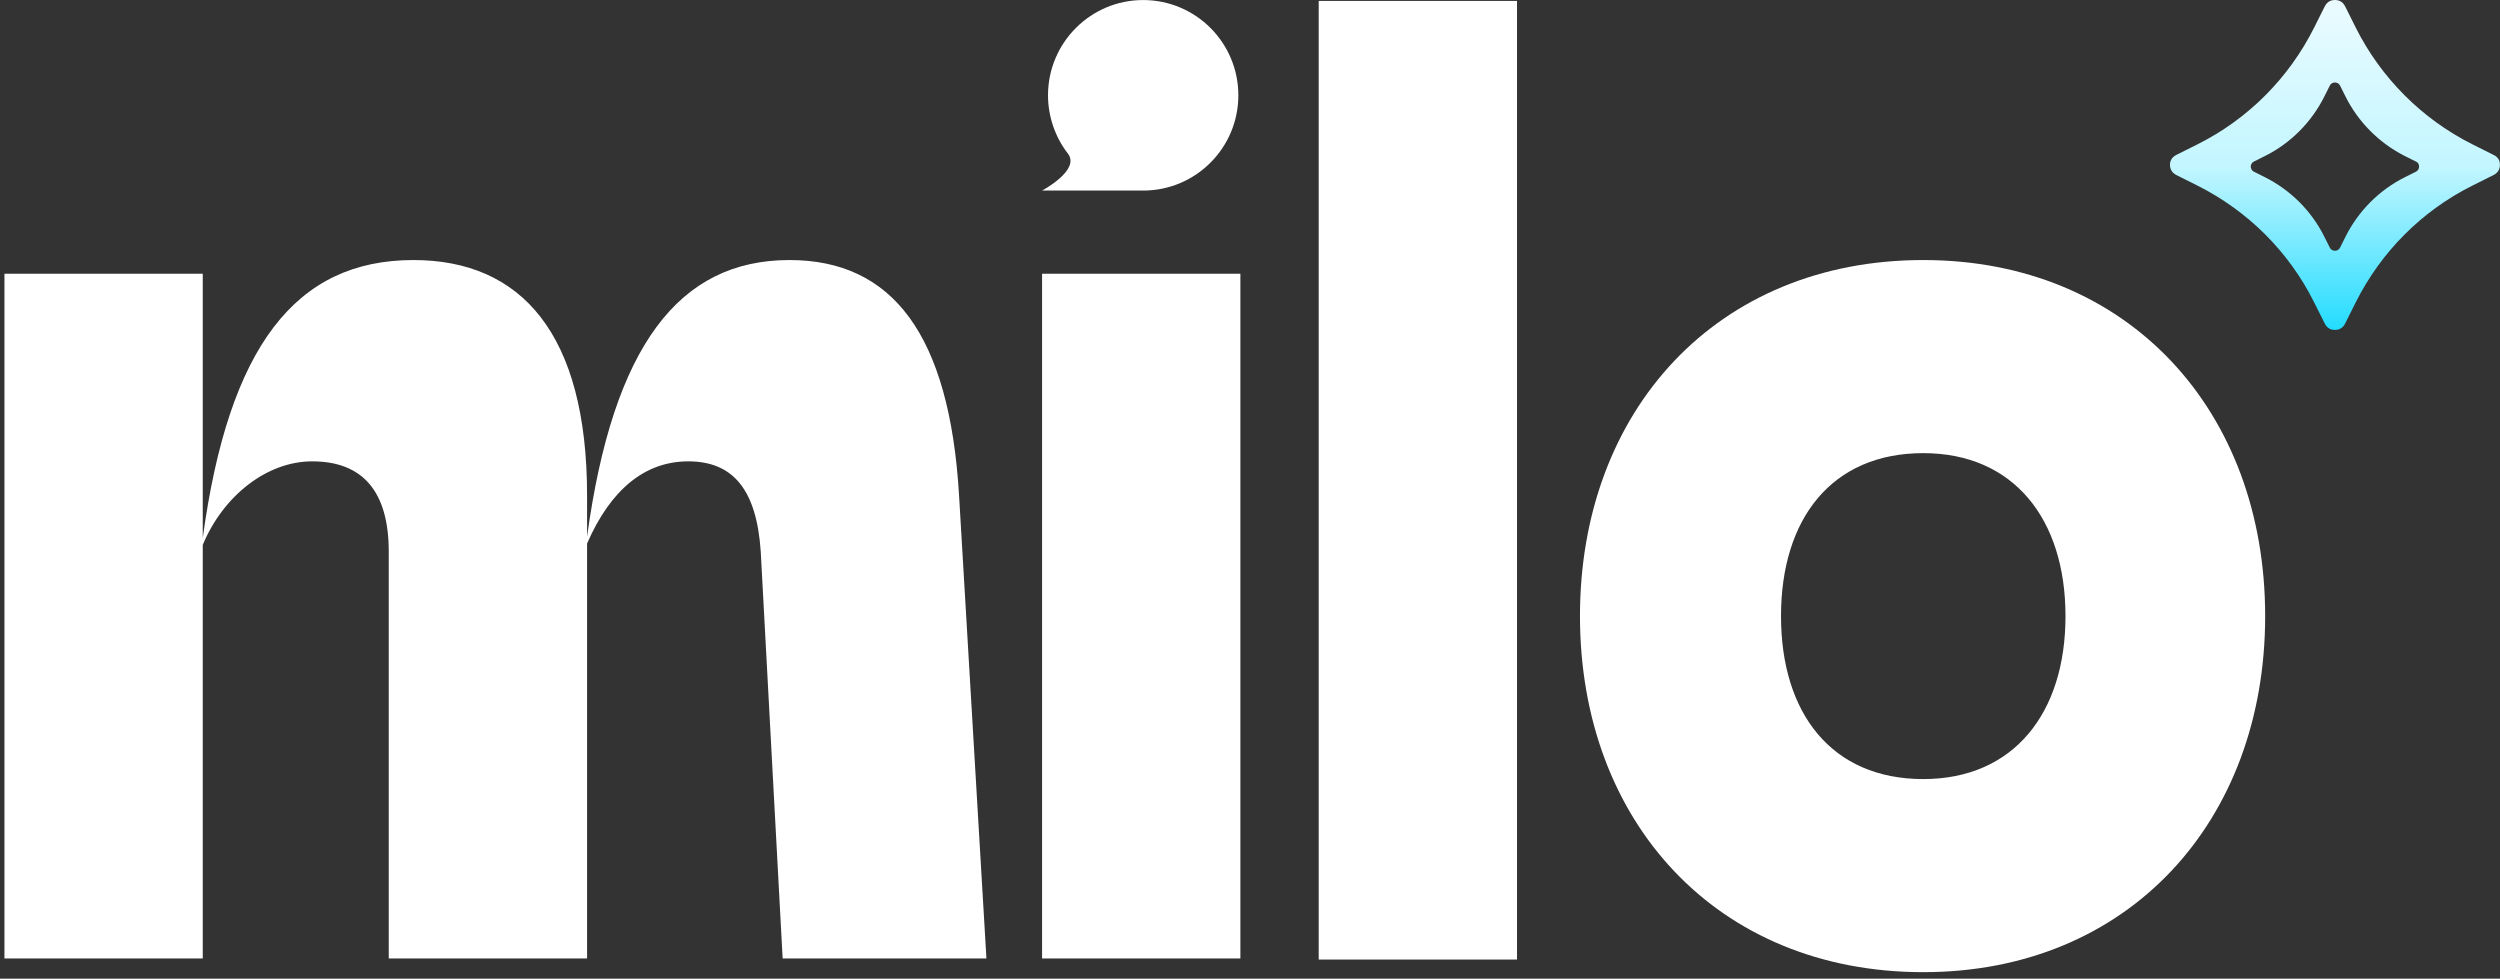
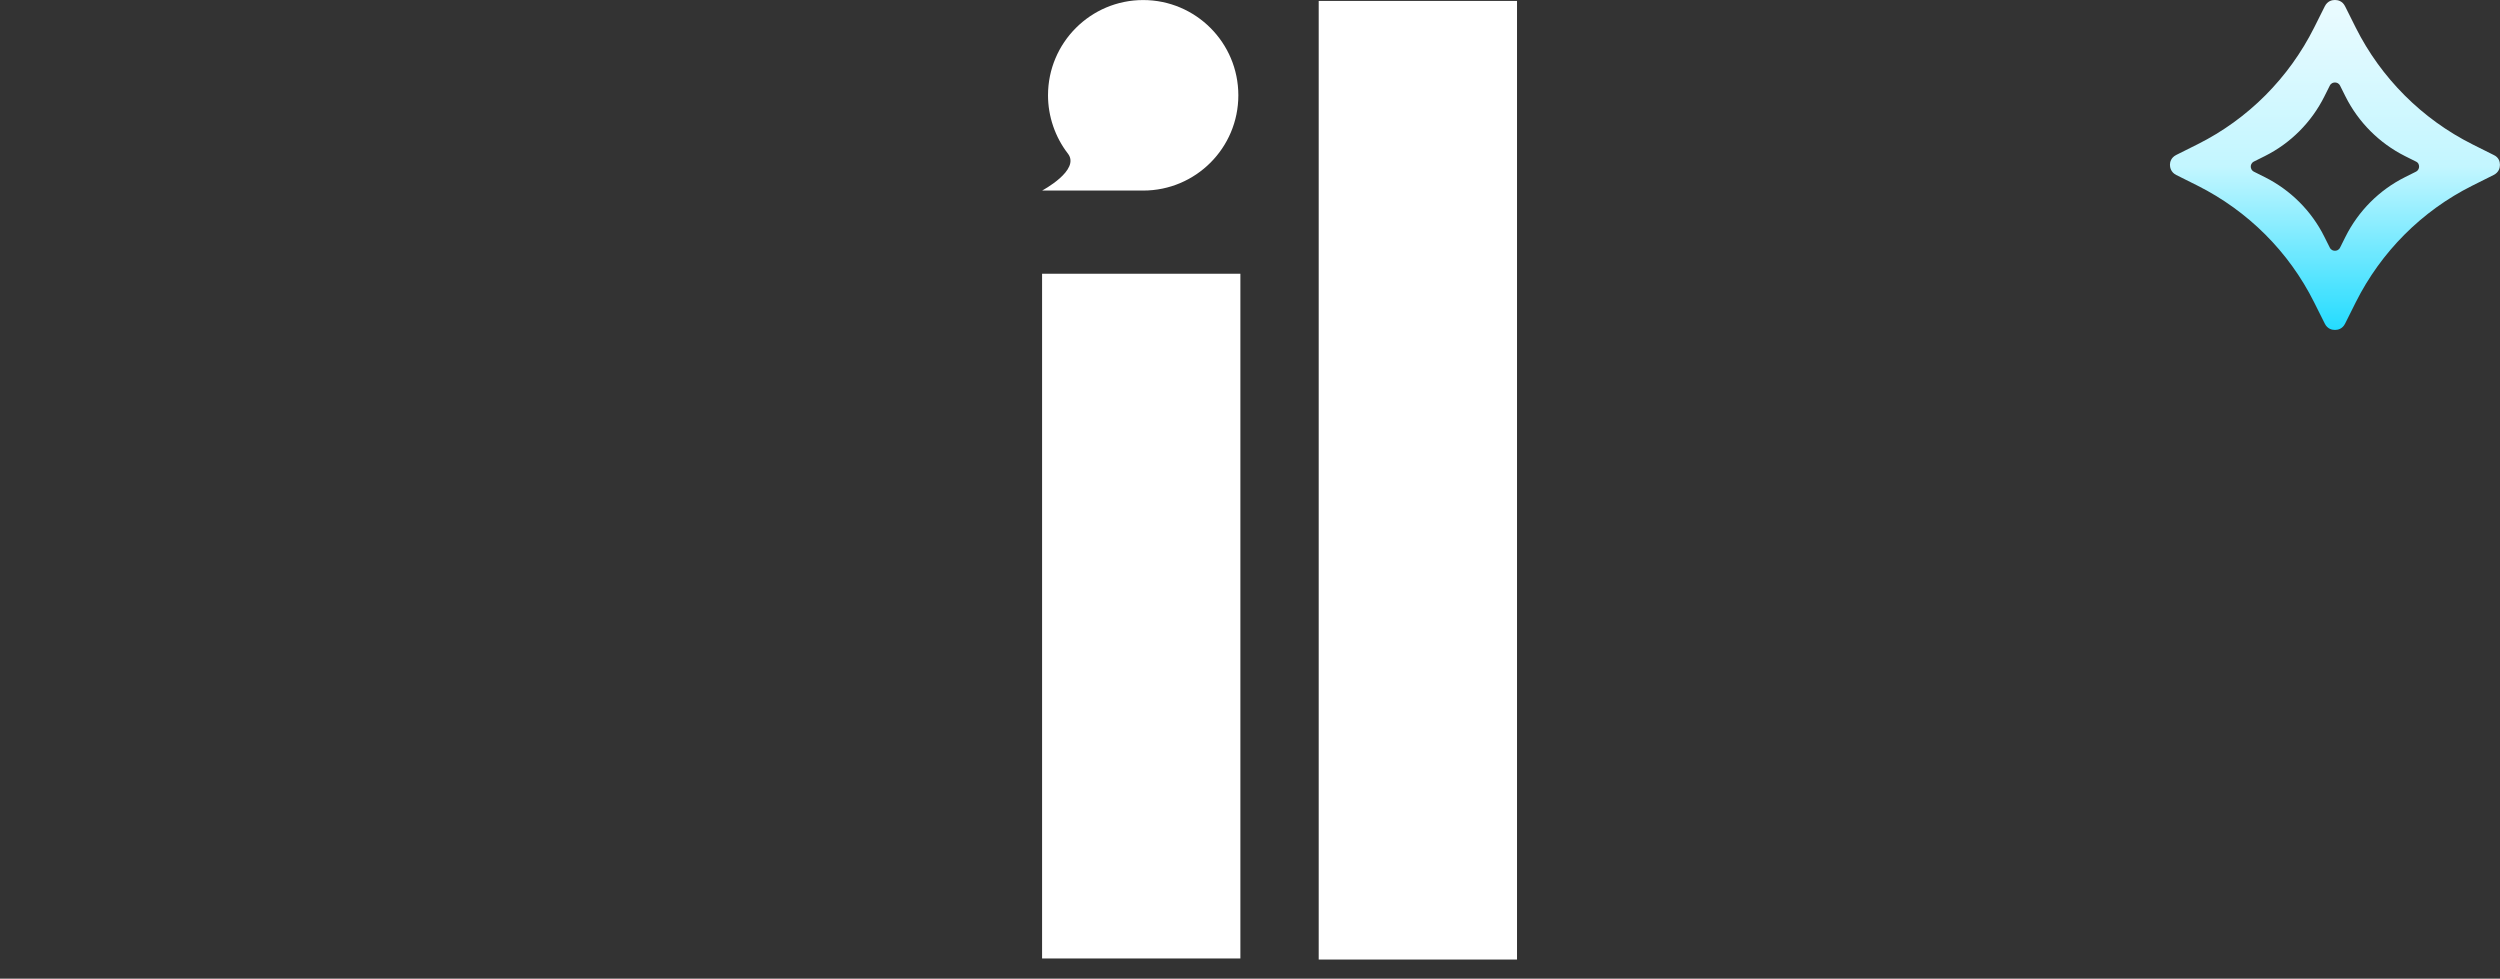
<svg xmlns="http://www.w3.org/2000/svg" width="258" height="101" viewBox="0 0 258 101" fill="none">
  <rect x="0" y="0" width="258" height="101" fill="#333333" stroke="none" />
-   <path fill-rule="evenodd" clip-rule="evenodd" d="M198.48 26.837C219.651 26.837 233.765 42.383 233.765 63.582C233.765 84.781 219.651 100.327 198.48 100.327C177.167 100.327 163.053 84.781 163.053 63.582C163.053 42.383 177.167 26.837 198.48 26.837ZM198.48 46.764C189.023 46.764 183.801 53.548 183.801 63.582C183.801 73.616 189.023 80.4 198.48 80.4C207.795 80.4 213.159 73.616 213.159 63.582C213.158 53.548 207.795 46.764 198.48 46.764Z" fill="white" />
  <path d="M156.556 99.025H136.09V0.096H156.556V99.025Z" fill="white" />
-   <path d="M81.474 26.837C92.06 26.837 97.988 34.469 98.976 51.145L101.799 98.914H80.769L78.51 56.94C78.087 50.58 75.688 47.612 71.03 47.612C66.513 47.612 62.985 50.58 60.586 56.092V98.914H40.12V56.94C40.12 50.721 37.438 47.612 32.216 47.612C27.558 47.612 23.041 51.145 20.924 56.233V98.914H0.459V28.25H20.924V55.527C23.606 35.741 30.522 26.837 42.66 26.837C53.81 26.837 60.586 34.469 60.586 51.145V55.385C63.267 35.741 70.042 26.837 81.474 26.837Z" fill="white" />
  <path d="M128.008 98.914H107.543V28.25H128.008V98.914Z" fill="white" />
  <path d="M117.976 0.005C123.4 0.005 127.797 4.407 127.797 9.836C127.797 15.265 123.4 19.666 117.976 19.666H107.543C107.543 19.666 111.527 17.554 110.208 15.852C108.888 14.149 108.155 12.007 108.155 9.836C108.155 4.407 112.553 0.005 117.976 0.005Z" fill="white" />
  <path d="M240.966 0C241.25 0 241.732 0.086 242.015 0.652L243.119 2.863C245.725 8.051 249.947 12.276 255.132 14.884L257.341 15.989C257.908 16.245 257.993 16.726 257.993 17.01C257.993 17.294 257.907 17.776 257.341 18.06L255.132 19.165C249.919 21.773 245.725 25.997 243.119 31.186L242.015 33.397C241.731 33.964 241.249 34.049 240.966 34.049C240.682 34.049 240.201 33.963 239.918 33.397L238.812 31.186C236.206 25.97 231.985 21.773 226.801 19.165L224.591 18.06C224.024 17.775 223.939 17.265 223.939 17.01C223.939 16.754 224.025 16.273 224.591 15.989L226.801 14.884C232.013 12.276 236.206 8.052 238.812 2.863L239.918 0.652C240.202 0.085 240.683 5.50927e-05 240.966 0ZM240.965 8.513C240.82 8.513 240.575 8.556 240.43 8.846L239.866 9.973C238.537 12.619 236.399 14.773 233.74 16.104L232.613 16.667C232.325 16.811 232.28 17.057 232.28 17.188C232.28 17.317 232.324 17.578 232.613 17.723L233.74 18.287C236.384 19.617 238.537 21.757 239.866 24.417L240.43 25.545C240.574 25.834 240.82 25.878 240.965 25.878C241.109 25.878 241.354 25.834 241.499 25.545L242.062 24.417C243.392 21.771 245.53 19.617 248.188 18.287L249.315 17.723C249.604 17.578 249.648 17.332 249.648 17.188C249.648 17.043 249.605 16.797 249.315 16.667L248.188 16.104C245.544 14.773 243.392 12.618 242.062 9.973L241.499 8.846C241.355 8.557 241.11 8.513 240.965 8.513Z" fill="url(#paint0_linear_91_23796)" />
  <defs>
    <linearGradient id="paint0_linear_91_23796" x1="240.966" y1="0" x2="240.966" y2="34.049" gradientUnits="userSpaceOnUse">
      <stop stop-color="#EBFBFF" />
      <stop offset="0.505" stop-color="#C3F6FF" />
      <stop offset="1" stop-color="#24DCFF" />
    </linearGradient>
  </defs>
</svg>